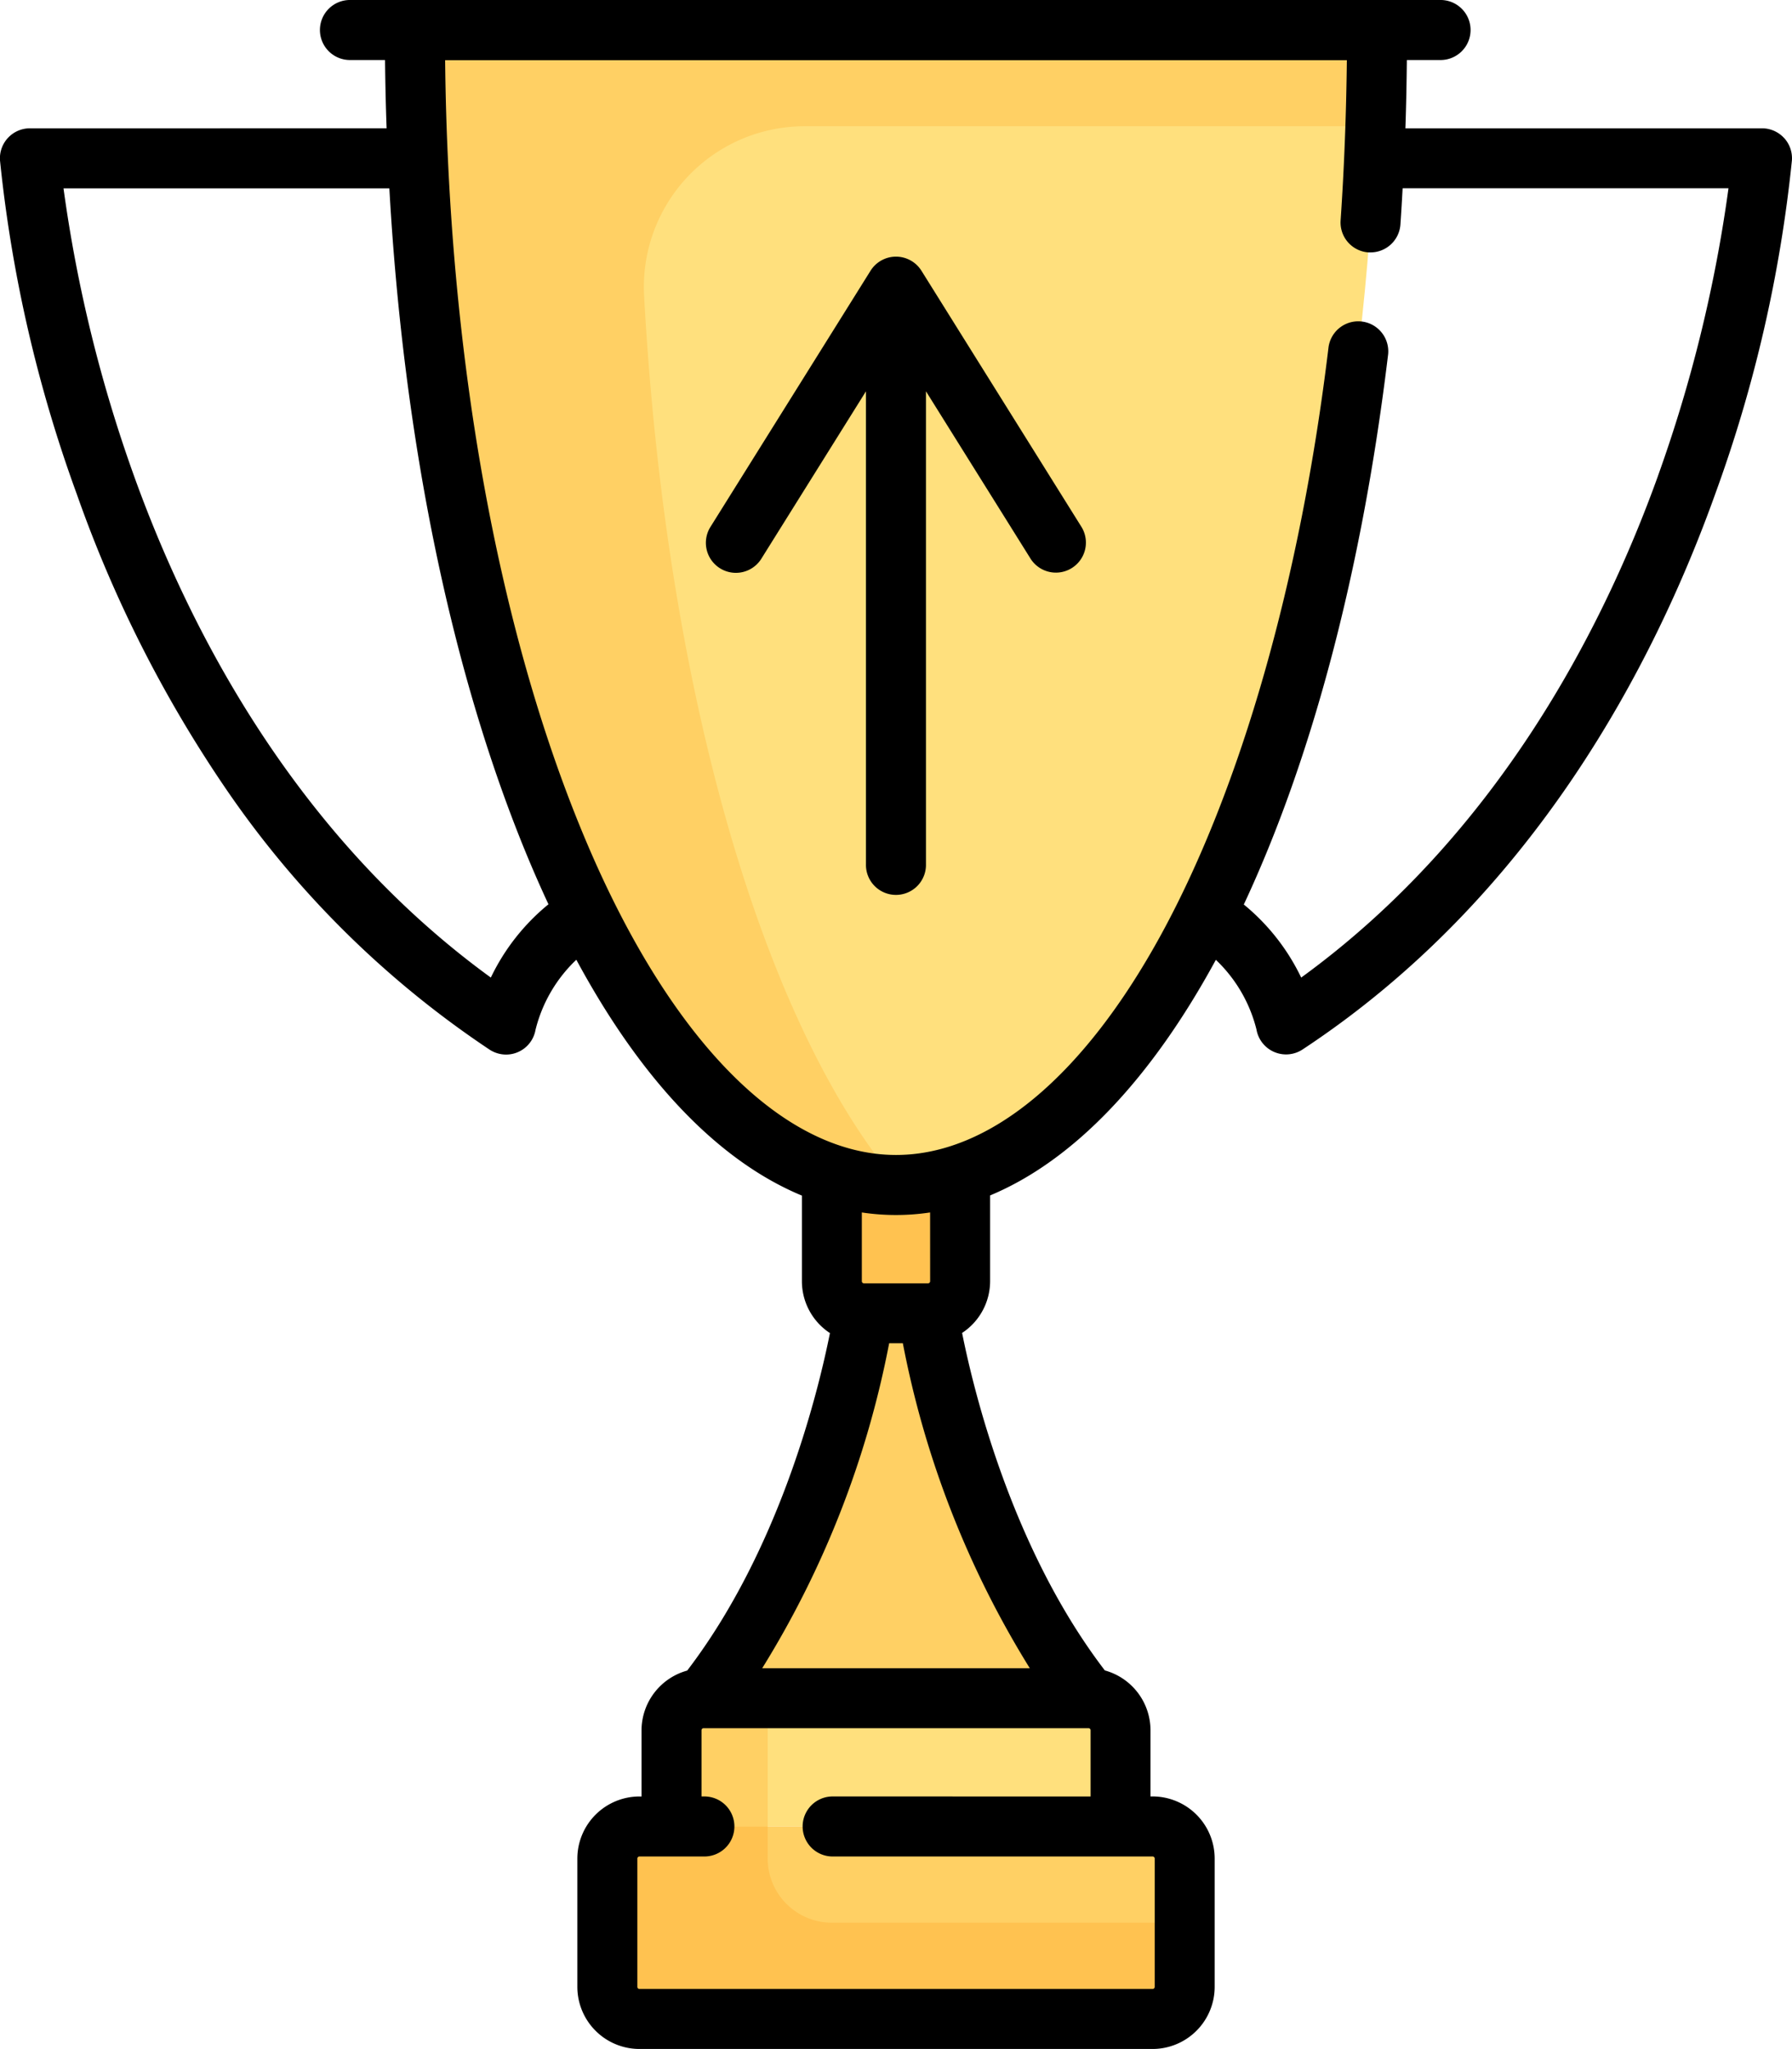
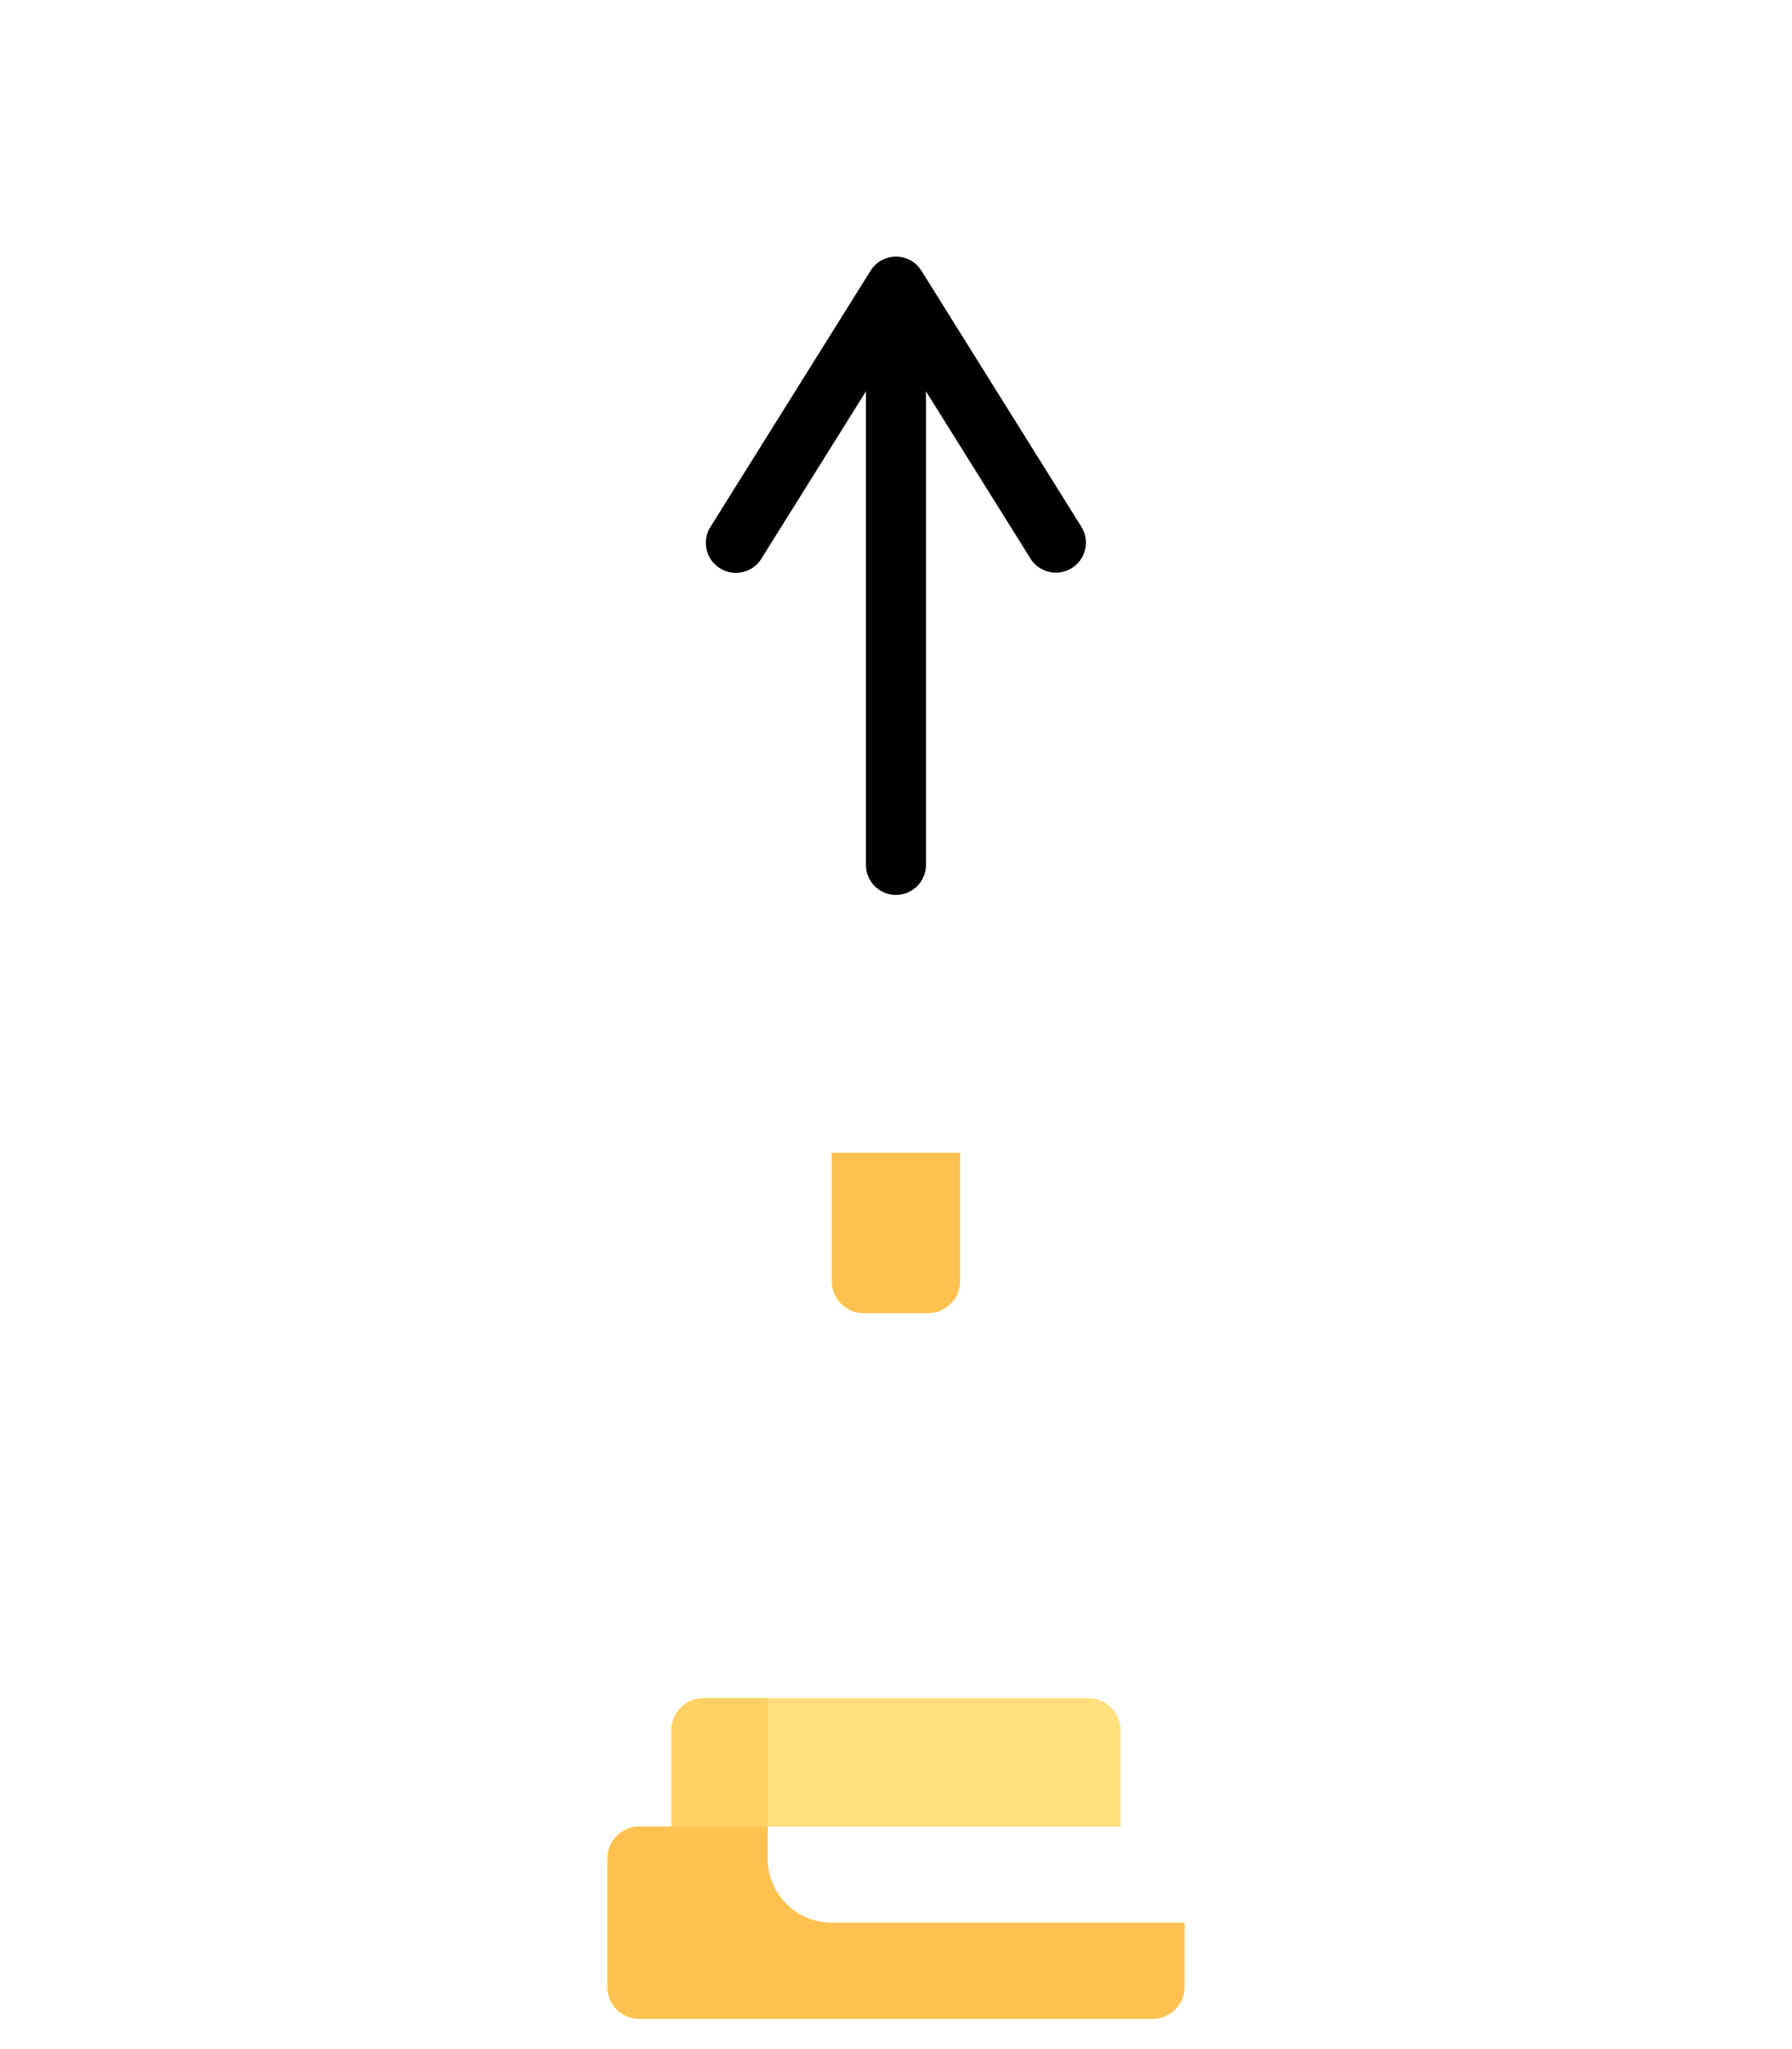
<svg xmlns="http://www.w3.org/2000/svg" width="86.035" height="98.354" viewBox="0 0 86.035 98.354">
  <defs>
    <style>
            .cls-1{fill:#ffd064}.cls-2{fill:#ffc250}.cls-3{fill:#ffe07d}
        </style>
  </defs>
  <g id="prize" transform="translate(-.5)">
-     <path id="Path_1317" d="M187.119 320.129h-3.08s-1.54 11.677-7.7 20.019h18.478c-6.158-8.342-7.698-20.019-7.698-20.019zm0 0" class="cls-1" data-name="Path 1317" transform="translate(-142.061 -258.633)" />
    <path id="Path_1318" d="M208.4 288.066v6.159a1.54 1.54 0 0 0 1.54 1.54h3.08a1.54 1.54 0 0 0 1.54-1.54v-6.159zm0 0" class="cls-2" data-name="Path 1318" transform="translate(-167.965 -232.729)" />
-     <path id="Path_1319" d="M104.195 7.5c0 30.616 10.341 55.436 23.1 55.436s23.1-24.82 23.1-55.436zm0 0" class="cls-3" data-name="Path 1319" transform="translate(-83.776 -6.059)" />
-     <path id="Path_1320" d="M122.893 12.119h27.413c.053-1.525.086-3.062.086-4.619H104.2c0 30.734 10.421 55.627 23.246 55.435v-.007c-6.446-7.517-11.19-23.49-12.246-42.666a7.717 7.717 0 0 1 7.7-8.143zm0 0" class="cls-1" data-name="Path 1320" transform="translate(-83.776 -6.059)" />
-     <path id="Path_1321" d="M178.467 456.4h-24.638a1.54 1.54 0 0 0-1.541 1.54v6.16a1.54 1.54 0 0 0 1.541 1.54h24.638a1.54 1.54 0 0 0 1.54-1.54v-6.16a1.54 1.54 0 0 0-1.54-1.54zm0 0" class="cls-1" data-name="Path 1321" transform="translate(-122.63 -368.728)" />
    <path id="Path_1322" d="M188.342 424.34h-18.478a1.54 1.54 0 0 0-1.54 1.54v4.62h21.558v-4.62a1.539 1.539 0 0 0-1.54-1.54zm0 0" class="cls-3" data-name="Path 1322" transform="translate(-135.585 -342.825)" />
    <path id="Path_1323" d="M169.864 424.34h3.08v6.16h-4.619v-4.62a1.54 1.54 0 0 1 1.539-1.54zm0 0" class="cls-1" data-name="Path 1323" transform="translate(-135.586 -342.825)" />
    <path id="Path_1324" d="M159.989 457.942V456.4h-6.16a1.54 1.54 0 0 0-1.54 1.54v6.16a1.54 1.54 0 0 0 1.54 1.54h24.638a1.54 1.54 0 0 0 1.54-1.54v-3.08h-16.939a3.08 3.08 0 0 1-3.08-3.08zm0 0" class="cls-2" data-name="Path 1324" transform="translate(-122.631 -368.728)" />
-     <path id="Path_1325" d="M86.149 6.618a1.441 1.441 0 0 0-1.054-.459H67.974c.038-1.09.058-2.184.07-3.278H69.7A1.441 1.441 0 0 0 69.7 0H17.339a1.441 1.441 0 1 0 0 2.881h1.647q.017 1.648.075 3.278H1.94A1.44 1.44 0 0 0 .5 7.7a66.328 66.328 0 0 0 3.689 16.025A60.881 60.881 0 0 0 11.234 37.7 46.641 46.641 0 0 0 24 50.381a1.458 1.458 0 0 0 .8.24 1.435 1.435 0 0 0 1.41-1.185 6.932 6.932 0 0 1 1.96-3.367C31.3 51.873 35 55.732 39 57.391V61.5a2.98 2.98 0 0 0 1.346 2.49c-.569 2.846-2.413 10.393-6.853 16.2a2.985 2.985 0 0 0-2.193 2.865v3.179h-.1a2.984 2.984 0 0 0-2.981 2.981v6.16a2.984 2.984 0 0 0 2.981 2.979h24.636a2.984 2.984 0 0 0 2.981-2.981v-6.16a2.984 2.984 0 0 0-2.981-2.981h-.1v-3.177a2.984 2.984 0 0 0-2.192-2.872c-4.44-5.8-6.284-13.351-6.853-16.2a2.979 2.979 0 0 0 1.345-2.49v-4.11c4.042-1.687 7.744-5.614 10.838-11.31a6.925 6.925 0 0 1 1.951 3.349 1.441 1.441 0 0 0 2.211.955c11.1-7.312 16.9-18.531 19.809-26.655A66.331 66.331 0 0 0 86.531 7.7a1.44 1.44 0 0 0-.383-1.085zM24.064 46.924C14.63 40.07 9.553 30.135 6.93 22.833A68.106 68.106 0 0 1 3.549 9.041h15.644c.681 12.119 2.987 23.331 6.662 32.153q.477 1.142.977 2.213a10.253 10.253 0 0 0-2.767 3.518zm19.782 17.553a46.007 46.007 0 0 0 6.095 15.6H37.094a46.024 46.024 0 0 0 6.095-15.6zm-3.408 21.756a1.441 1.441 0 0 0 0 2.881h15.4a.1.1 0 0 1 .1.1v6.16a.1.1 0 0 1-.1.1H31.2a.1.1 0 0 1-.1-.1v-6.16a.1.1 0 0 1 .1-.1h3.08a1.441 1.441 0 1 0 0-2.881h-.1v-3.178a.1.1 0 0 1 .1-.1h18.48a.1.1 0 0 1 .1.1v3.179zM45.157 61.5a.1.1 0 0 1-.1.1h-3.08a.1.1 0 0 1-.1-.1v-3.3a11.046 11.046 0 0 0 3.278 0zm34.948-38.667c-2.623 7.3-7.7 17.237-17.134 24.092a10.253 10.253 0 0 0-2.755-3.507c3.235-6.913 5.668-15.93 6.928-26.405a1.441 1.441 0 0 0-2.861-.344c-1.339 11.136-4.19 21.141-8.026 28.171-3.729 6.832-8.253 10.6-12.739 10.6-5.47 0-10.938-5.595-15-15.35-4.15-9.96-6.5-23.123-6.647-37.2h43.292c-.029 2.587-.127 5.169-.3 7.7a1.44 1.44 0 0 0 1.337 1.526h.1a1.44 1.44 0 0 0 1.435-1.34c.041-.576.074-1.158.106-1.739h15.645a68.106 68.106 0 0 1-3.381 13.792zm0 0" data-name="Path 1325" />
    <path id="Path_1326" d="M187.217 64.806a1.442 1.442 0 0 0-2.444 0l-7.7 12.319a1.441 1.441 0 0 0 2.443 1.528l5.037-8.059v22.694a1.441 1.441 0 1 0 2.881 0V70.593l5.037 8.059a1.441 1.441 0 0 0 2.443-1.527zm0 0" data-name="Path 1326" transform="translate(-142.478 -51.81)" />
  </g>
</svg>